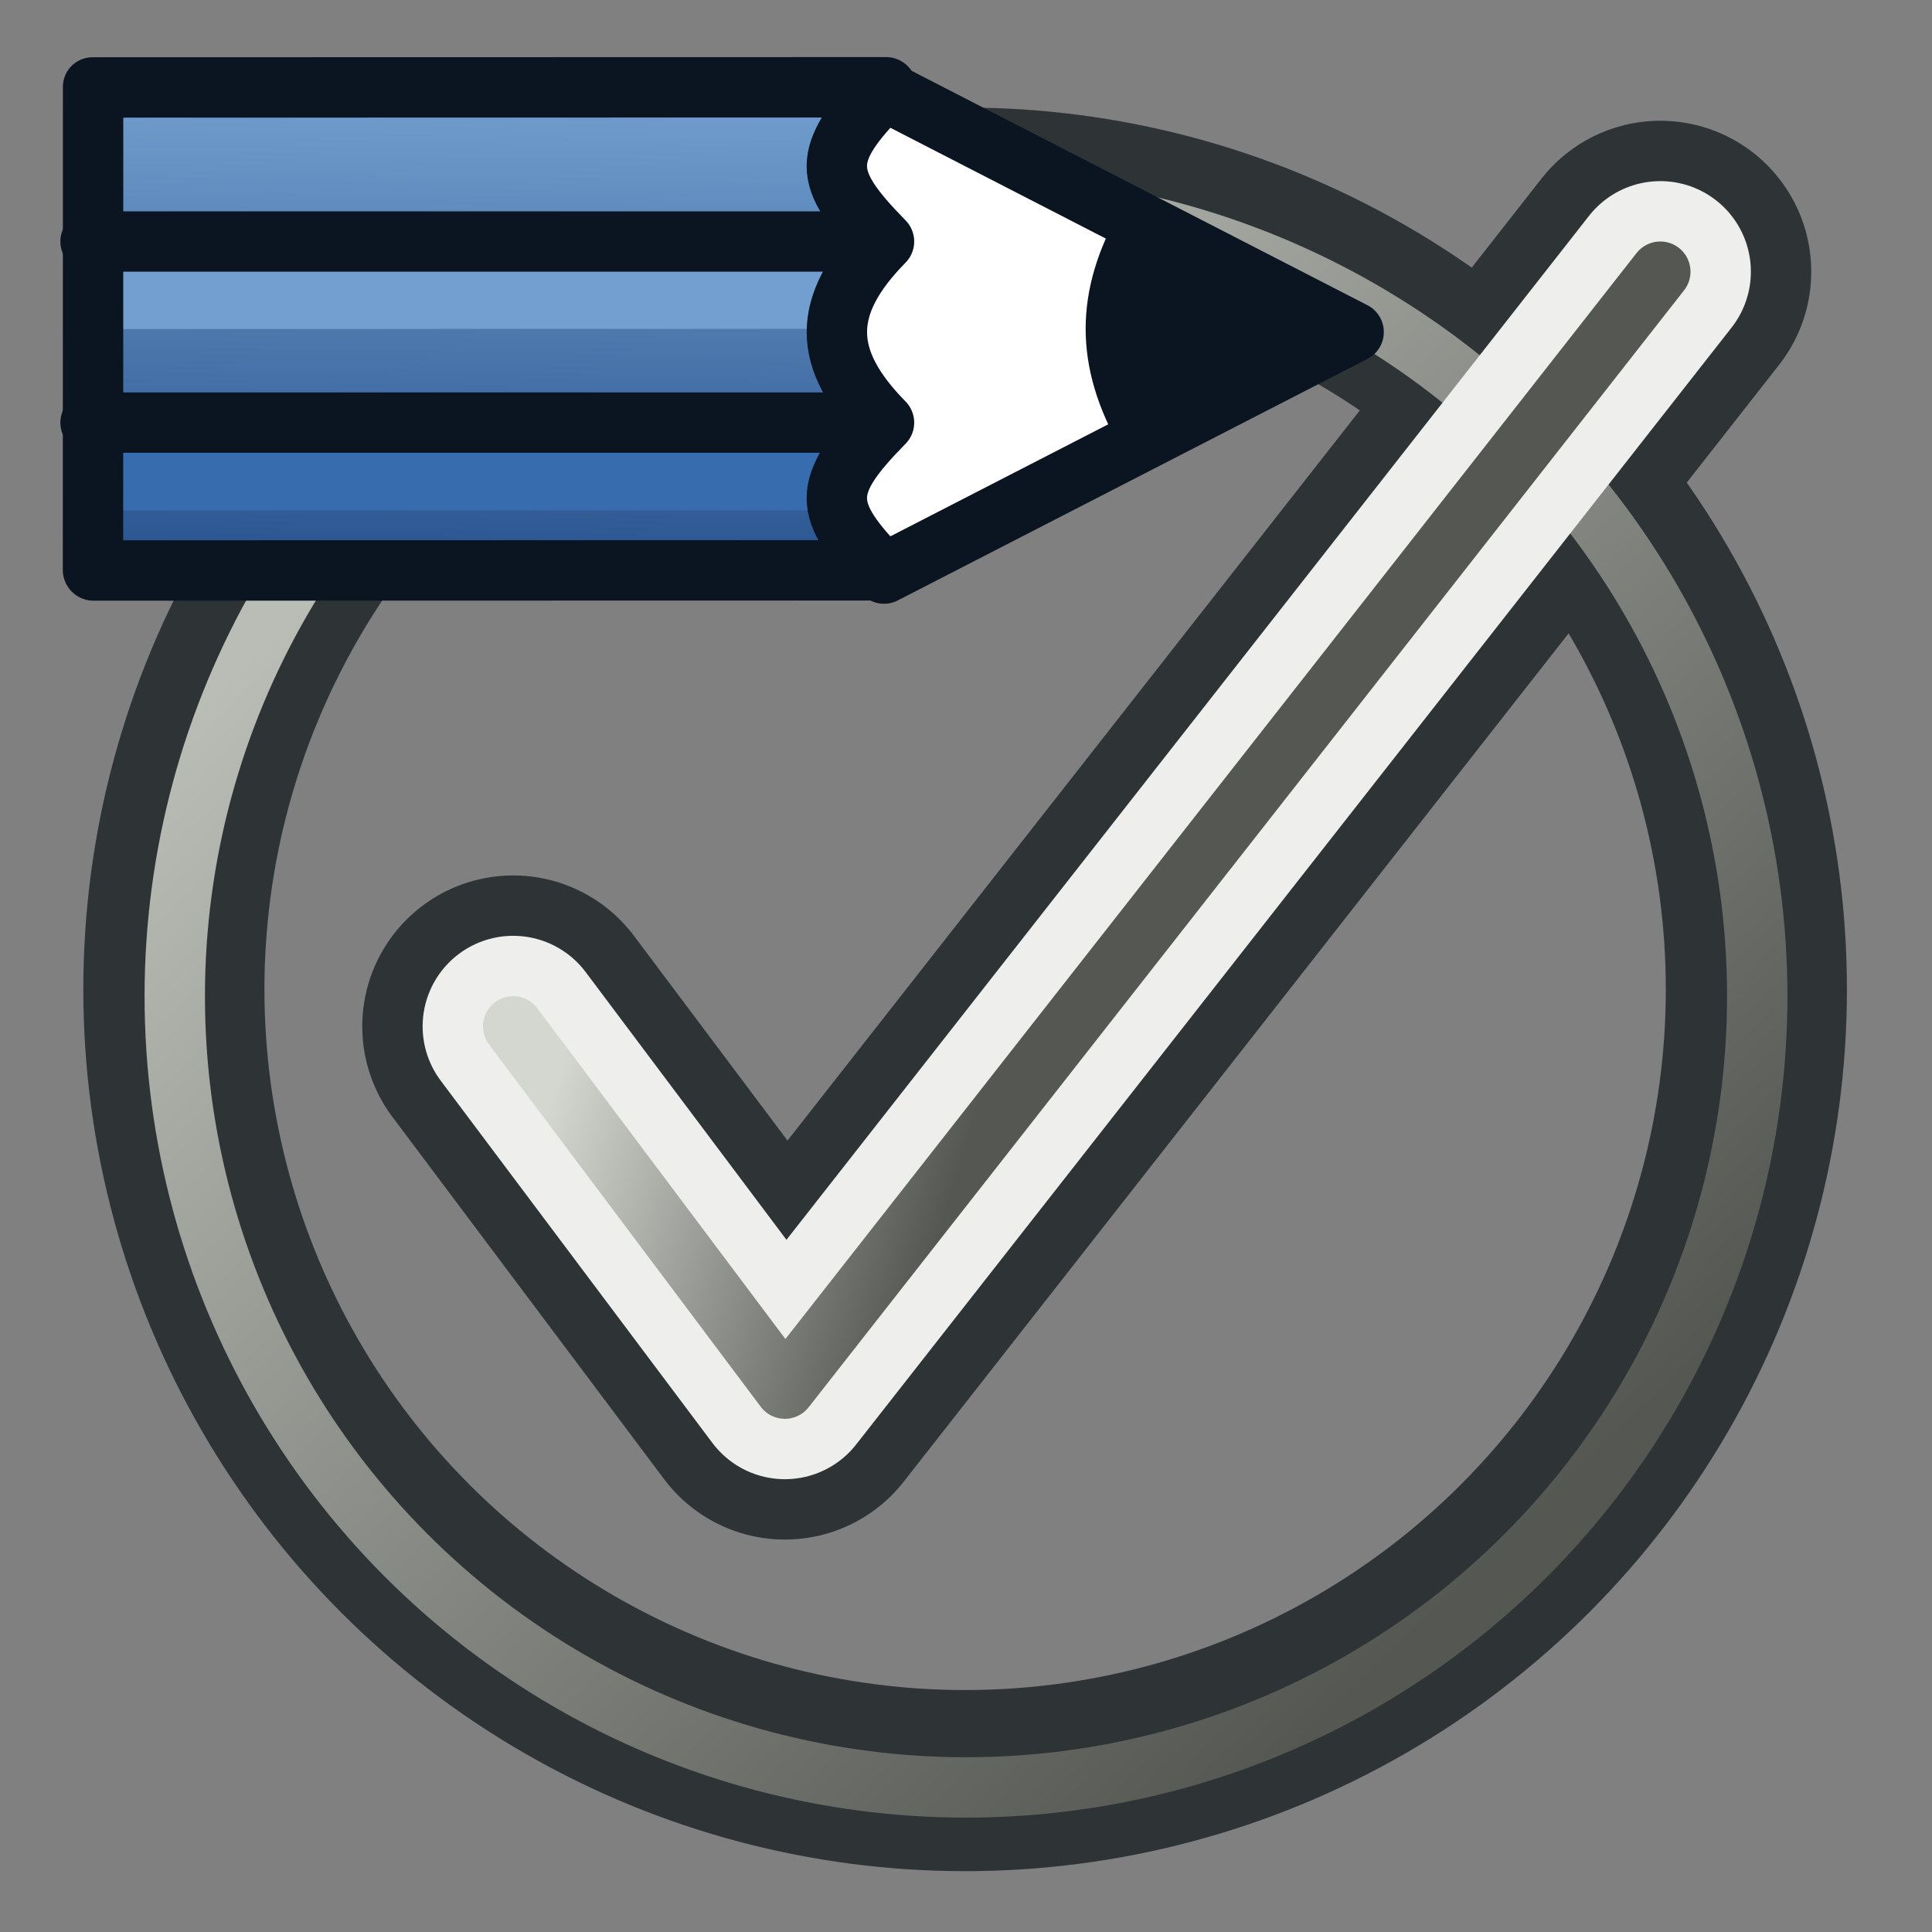
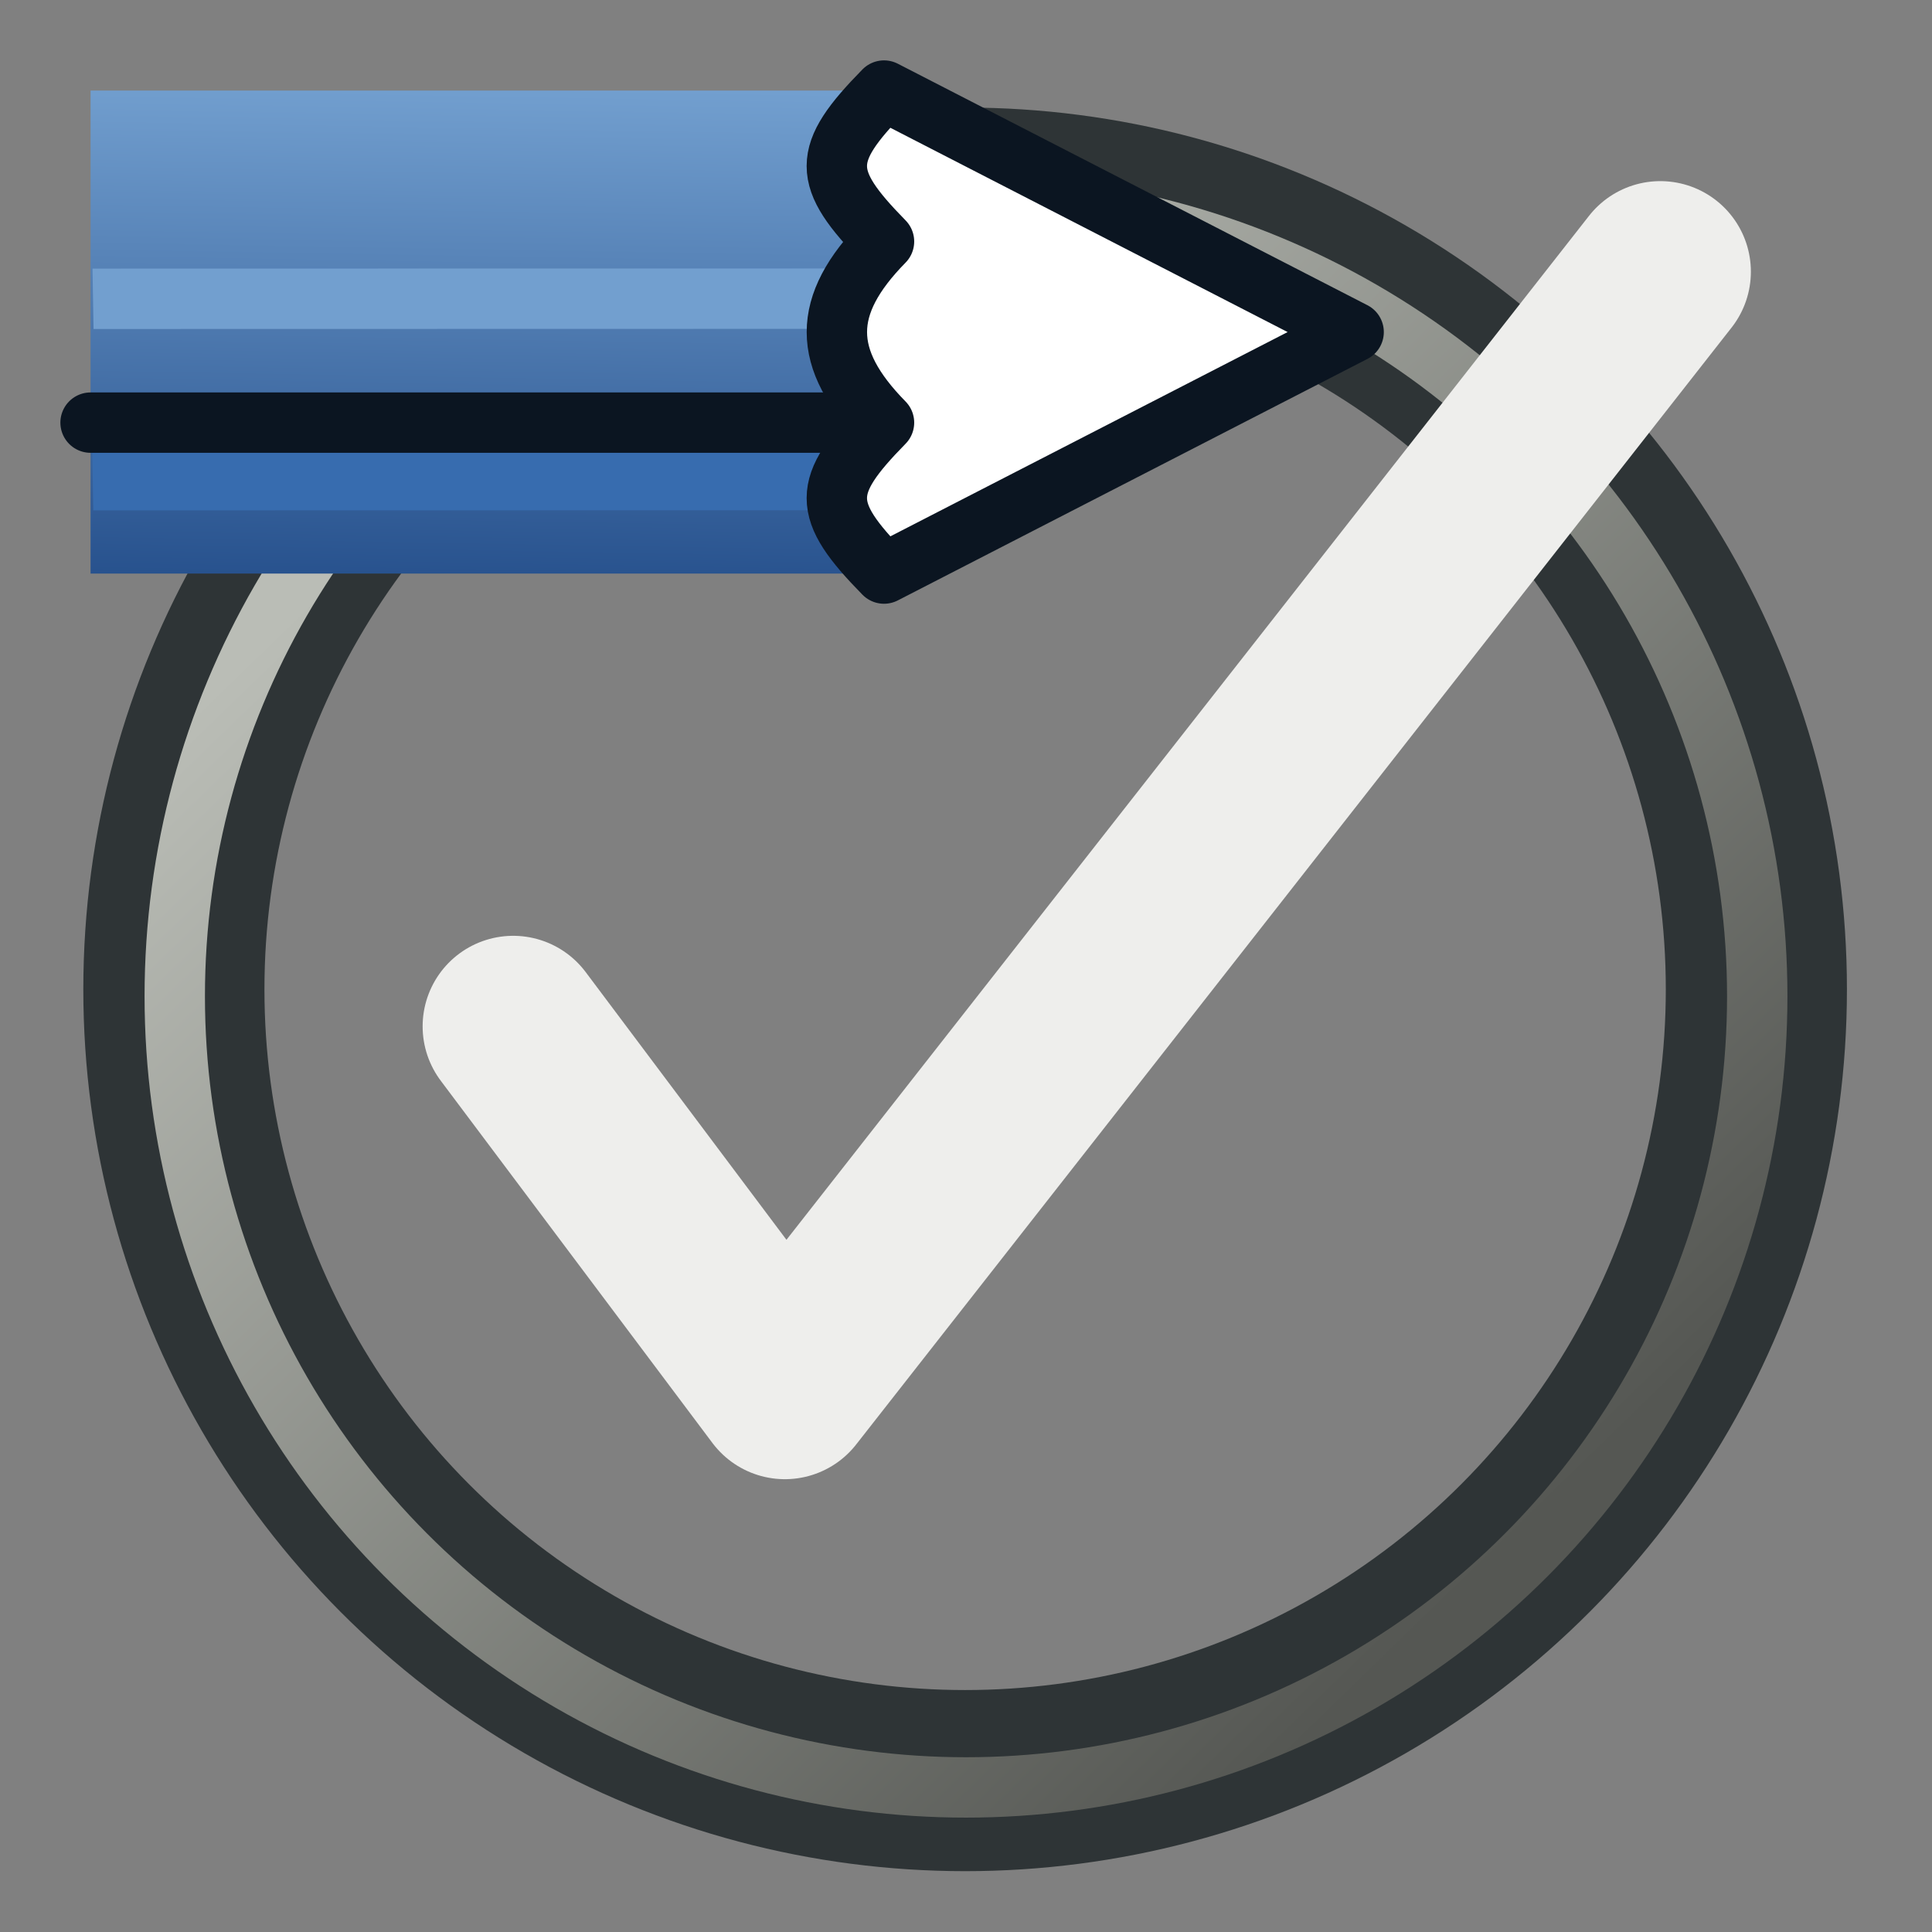
<svg xmlns="http://www.w3.org/2000/svg" xmlns:xlink="http://www.w3.org/1999/xlink" width="64" height="64" id="svg4025" version="1.1">
  <rect width="100%" height="100%" fill="#808080" stroke="none" />
  <title id="title2509">Std_UserEditModeDefault</title>
  <defs id="defs4027">
    <linearGradient id="linearGradient942">
      <stop style="stop-color:#d3d7cf;stop-opacity:1" offset="0" id="stop938" />
      <stop style="stop-color:#555753;stop-opacity:1" offset="1" id="stop940" />
    </linearGradient>
    <linearGradient id="linearGradient919">
      <stop style="stop-color:#555753;stop-opacity:1" offset="0" id="stop915" />
      <stop style="stop-color:#babdb6;stop-opacity:1" offset="1" id="stop917" />
    </linearGradient>
    <linearGradient id="linearGradient2497">
      <stop style="stop-color:#204a87;stop-opacity:1" offset="0" id="stop2493" />
      <stop style="stop-color:#729fcf;stop-opacity:1" offset="1" id="stop2495" />
    </linearGradient>
    <radialGradient gradientUnits="userSpaceOnUse" gradientTransform="matrix(-1.49,0,0,-0.537,111.316,31.296)" r="15.645" fy="36.421" fx="24.837" cy="36.421" cx="24.837" id="radialGradient8668" xlink:href="#linearGradient8662" />
    <linearGradient id="linearGradient8662">
      <stop id="stop8664" offset="0" style="stop-color:#000000;stop-opacity:1;" />
      <stop id="stop8666" offset="1" style="stop-color:#000000;stop-opacity:0;" />
    </linearGradient>
    <linearGradient xlink:href="#linearGradient919" id="linearGradient921" x1="45" y1="24" x2="10" y2="-12" gradientUnits="userSpaceOnUse" />
    <linearGradient xlink:href="#linearGradient942" id="linearGradient944" x1="19" y1="2" x2="32" y2="6" gradientUnits="userSpaceOnUse" />
    <linearGradient xlink:href="#linearGradient2497" id="linearGradient1" gradientUnits="userSpaceOnUse" gradientTransform="matrix(0.695,-0.695,0.707,0.707,-380.194,258.664)" x1="454.81" y1="115.027" x2="467.763" y2="102.299" />
  </defs>
  <g id="layer4">
-     <path id="path898-8" d="m 17,2 9,12 29,-37" style="fill:none;stroke:#2e3436;stroke-width:10;stroke-linecap:round;stroke-linejoin:round;stroke-miterlimit:4;stroke-dasharray:none;stroke-opacity:1" transform="translate(0,32)" />
    <circle style="fill:none;fill-rule:evenodd;stroke:#2e3436;stroke-width:6;stroke-linecap:round;stroke-linejoin:round;stroke-miterlimit:4;stroke-dasharray:none;paint-order:markers fill stroke" id="path881" cx="31.971" cy="0.774" r="26.211" transform="translate(0,32)" />
    <path d="" id="path8660" style="color:#000000;display:inline;overflow:visible;visibility:visible;opacity:0.141;fill:url(#radialGradient8668);fill-opacity:1;fill-rule:evenodd;stroke:none;stroke-width:1.221;stroke-linecap:butt;stroke-linejoin:miter;stroke-miterlimit:10;stroke-dasharray:none;stroke-dashoffset:0;stroke-opacity:1;marker:none;marker-start:none;marker-mid:none;marker-end:none" cx="24.837" cy="36.421" rx="15.645" ry="8.397" transform="translate(0,32)" />
    <circle id="path881-9" style="fill:none;fill-rule:evenodd;stroke:url(#linearGradient921);stroke-width:2;stroke-linecap:round;stroke-linejoin:round;stroke-miterlimit:4;stroke-dasharray:none;paint-order:markers fill stroke" r="26.211" cy="1" cx="32" transform="translate(0,32)" />
    <path style="fill:none;stroke:#eeeeec;stroke-width:6;stroke-linecap:round;stroke-linejoin:round;stroke-miterlimit:4;stroke-dasharray:none;stroke-opacity:1" d="m 17,2 9,12 29,-37" id="path898" transform="translate(0,32)" />
-     <path id="path898-6" d="m 17,2 9,12 29,-37" style="fill:none;stroke:url(#linearGradient944);stroke-width:2;stroke-linecap:round;stroke-linejoin:round;stroke-miterlimit:4;stroke-dasharray:none;stroke-opacity:1" transform="translate(0,32)" />
  </g>
  <g id="layer4-60" style="display:inline" transform="translate(0,-4)">
    <path style="display:inline;fill:url(#linearGradient1);stroke:none;stroke-width:2;stroke-linecap:butt;stroke-linejoin:round;stroke-opacity:1" d="M 3,22 H 29.284 c -2.121,-2.121 -2.121,-2.879 1e-6,-5 -2.118,-2.118 -2.119,-3.881 0,-6 -2.121,-2.121 -2.121,-2.879 1e-6,-5 l -26.284,-1.4e-6 z" id="path3843-5-6-9-7-6" transform="translate(-2.1104444e-6,1)" />
    <path style="display:inline;fill:none;stroke:#729fcf;stroke-width:2.018;stroke-linecap:butt;stroke-linejoin:miter;stroke-opacity:1" d="m 452.548,97.249 17.905,17.594" id="path3888-5-6-2" transform="matrix(0.695,-0.695,0.707,0.707,-380.194,259.664)" />
    <path style="display:inline;fill:none;stroke:#376caf;stroke-width:2.018;stroke-linecap:butt;stroke-linejoin:miter;stroke-opacity:1" d="m 410.162,100.311 17.849,17.539" id="path3888" transform="matrix(0.695,-0.695,0.707,0.707,-352.91,234.049)" />
-     <path style="display:inline;fill:none;stroke:#0b1521;stroke-width:2.018;stroke-linecap:butt;stroke-linejoin:round;stroke-opacity:1" d="m 446.072,103.613 18.915,18.586 c 0,-3 0.545,-3.536 3.598,-3.536 0,-2.996 1.269,-4.243 4.318,-4.243 0,-3 0.545,-3.535 3.598,-3.535 L 457.586,92.299 Z" id="path3843-5-6-9-6-6" transform="matrix(0.695,-0.695,0.707,0.707,-380.194,259.664)" />
-     <path d="M 29.284,11 H 3 Z" style="display:inline;fill:none;stroke:#0b1521;stroke-width:2;stroke-linecap:butt;stroke-linejoin:round;stroke-opacity:1" id="path1-1" transform="translate(-2.1104444e-6,1)" />
+     <path d="M 29.284,11 Z" style="display:inline;fill:none;stroke:#0b1521;stroke-width:2;stroke-linecap:butt;stroke-linejoin:round;stroke-opacity:1" id="path1-1" transform="translate(-2.1104444e-6,1)" />
    <path d="M 29.284,17 H 3 Z" style="display:inline;fill:none;stroke:#0b1521;stroke-width:2;stroke-linecap:butt;stroke-linejoin:round;stroke-opacity:1" id="path1-7-8" transform="translate(-2.1104444e-6,1)" />
    <path d="m 29.284,18 c -2.082,-2.118 -2.082,-3.881 0,-6 -2.084,-2.121 -2.084,-2.879 2e-6,-5 L 44.841,15 29.284,23 c -2.084,-2.121 -2.084,-2.879 0,-5 z" style="display:inline;fill:#ffffff;stroke:#0b1521;stroke-width:2;stroke-linecap:butt;stroke-linejoin:round;stroke-opacity:1" id="path1-2-7" transform="translate(2.6299677e-6)" />
-     <path style="display:inline;fill:#0b1521;stroke:none;stroke-width:1.009px;stroke-linecap:butt;stroke-linejoin:round;stroke-opacity:1" d="m 473.463,124.87 8.476,2.672 -2.719,-8.328 c -3.106,0.818 -4.927,2.612 -5.757,5.657 z" id="path3971-2-9" transform="matrix(0.695,-0.695,0.707,0.707,-380.194,259.664)" />
  </g>
</svg>